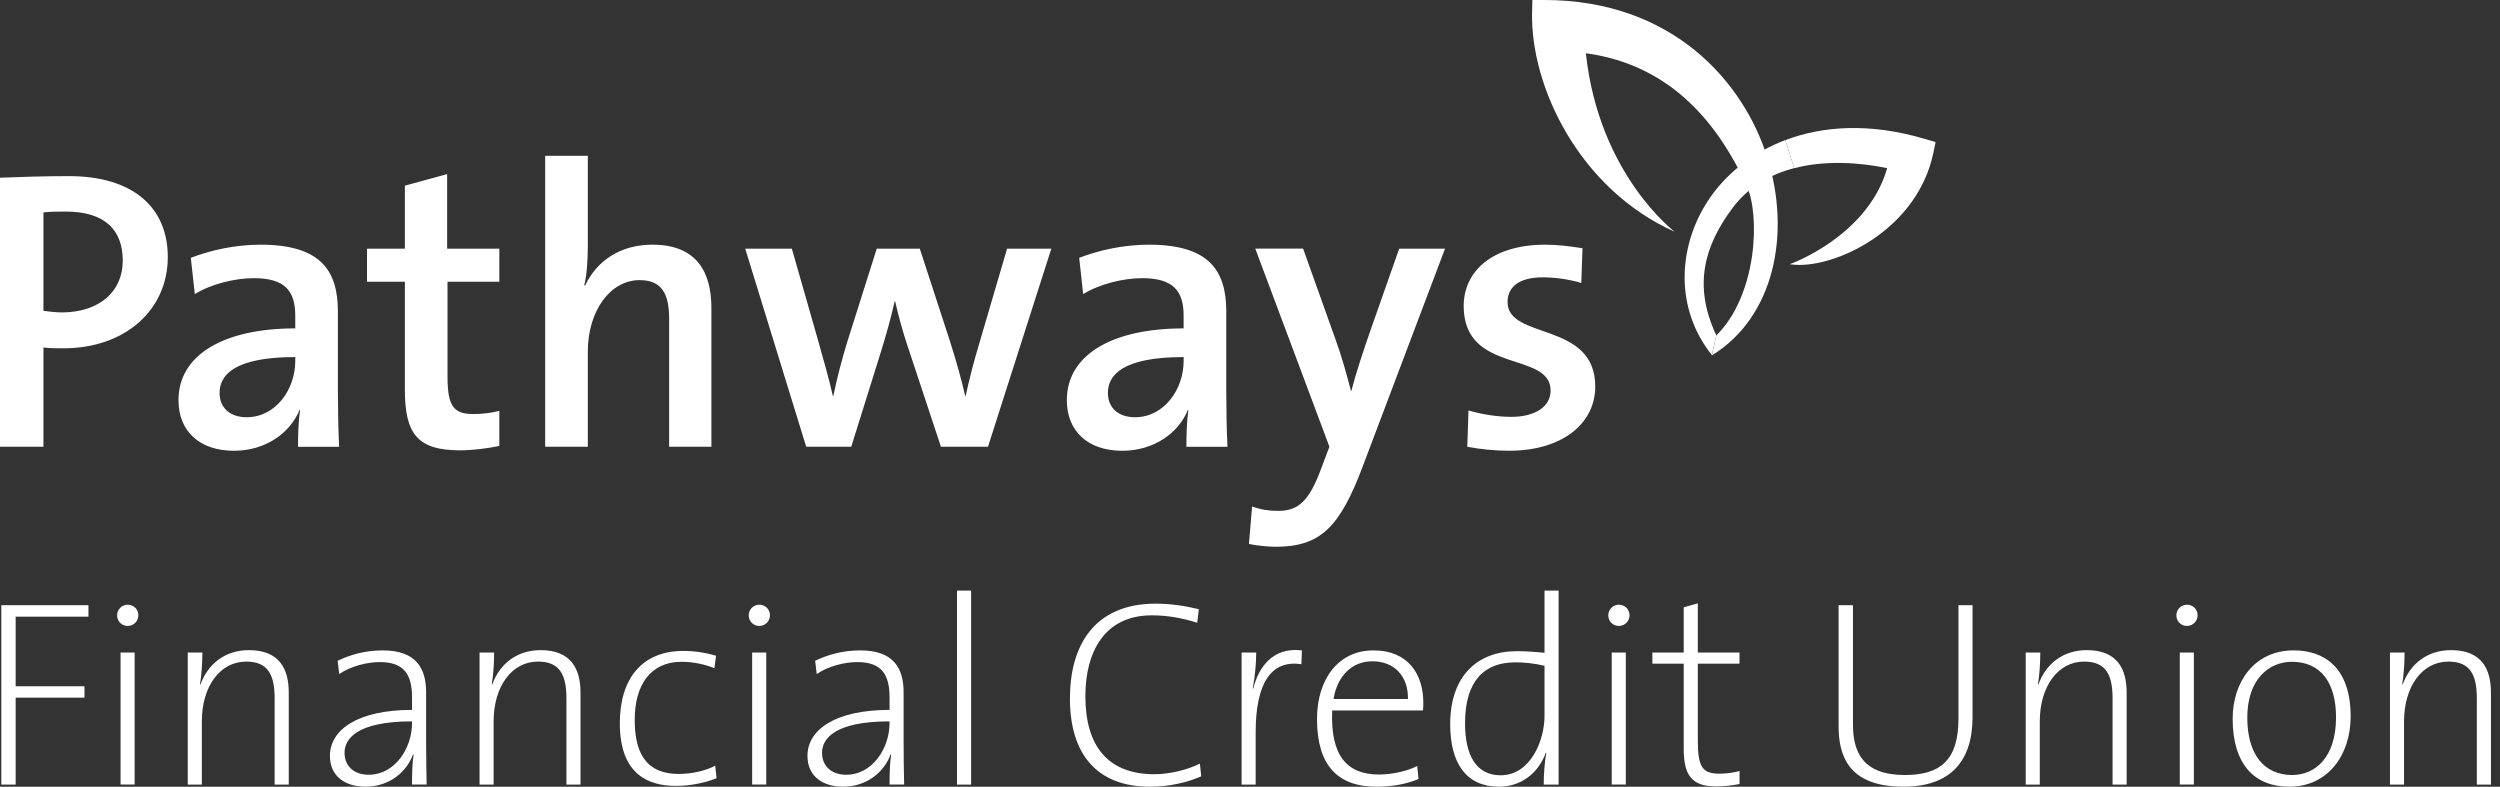
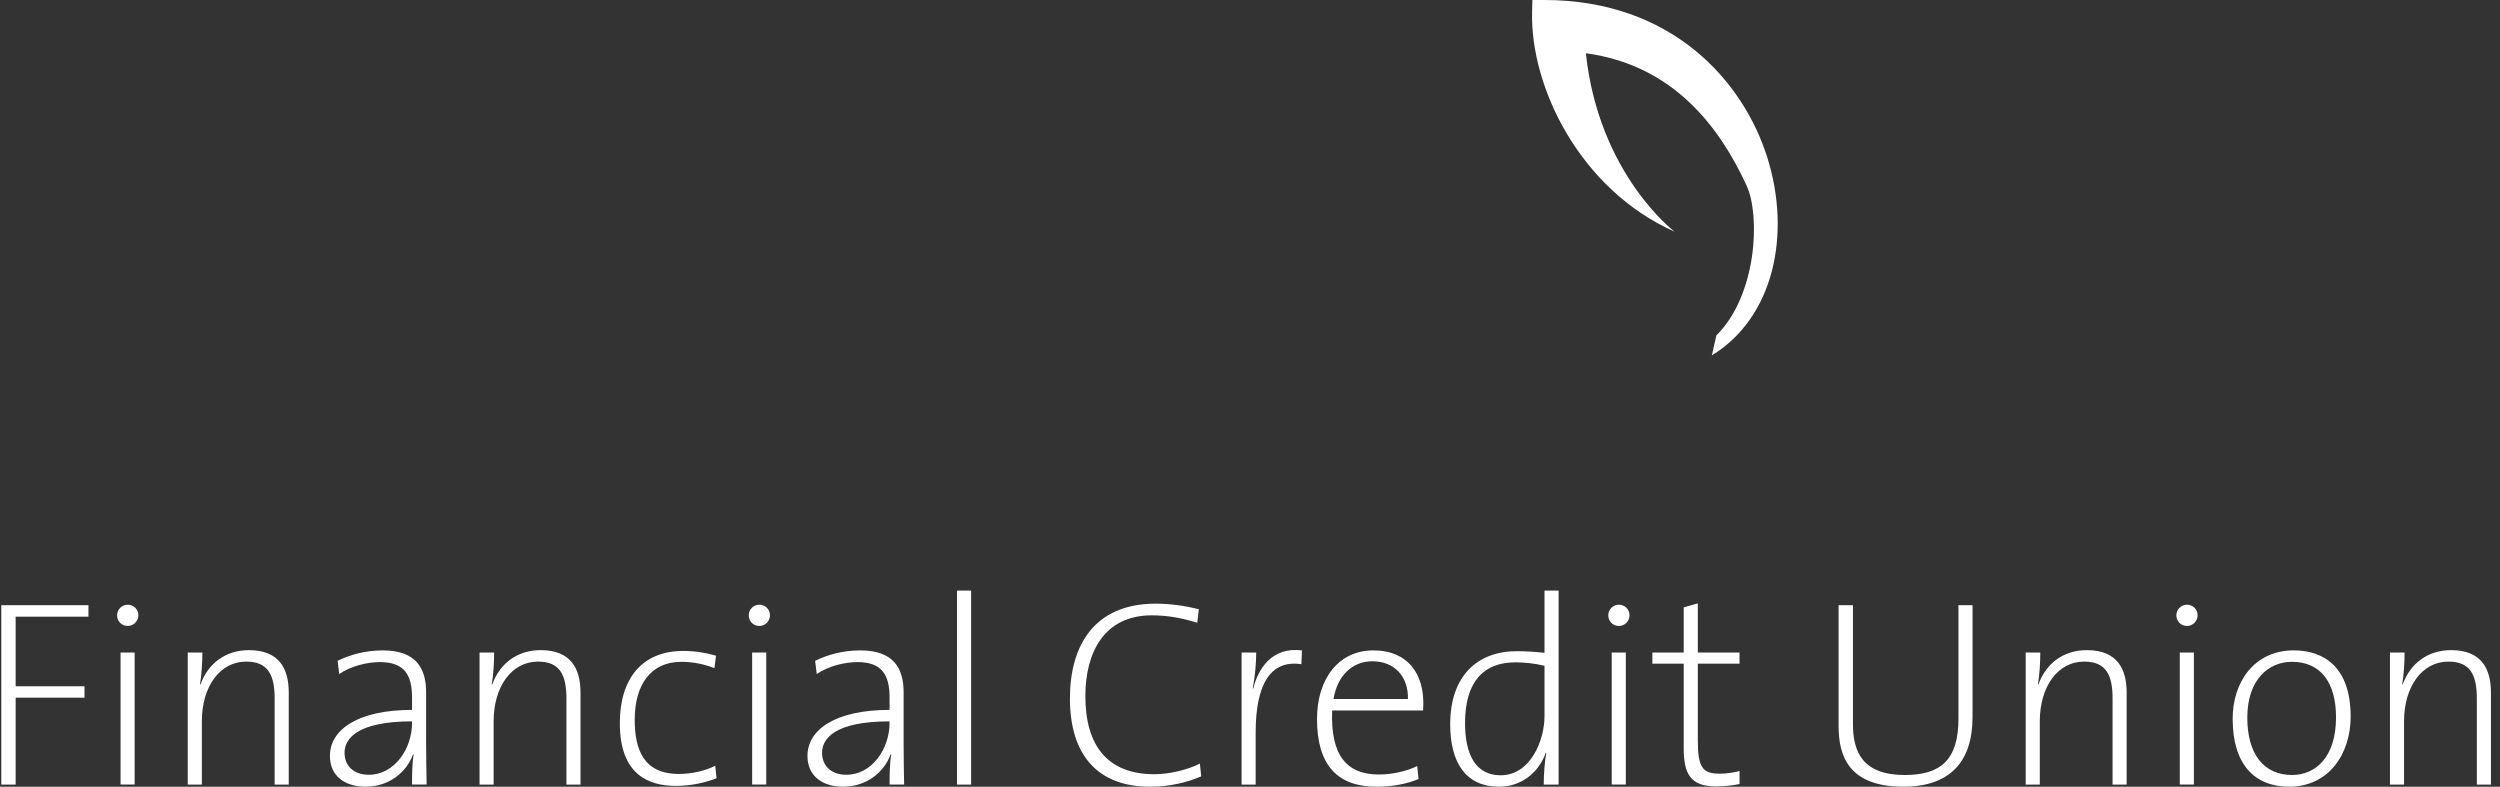
<svg xmlns="http://www.w3.org/2000/svg" width="143" height="45" viewBox="0 0 143 45" fill="none">
  <rect x="0" y="0" width="143" height="45" fill="#333333" stroke="none" />
  <path d="M87.635 0.679L87.652 0H88.331C95.656 0 99.727 4.66 101.094 9.021C102.467 13.404 101.463 18.164 97.916 20.328L98.177 19.186C100.502 16.881 100.7 12.337 99.907 10.617C98.345 7.232 95.698 3.723 90.711 3.045C91.455 9.99 95.791 13.256 95.791 13.256C90.35 10.825 87.528 4.962 87.635 0.679Z" fill="white" />
-   <path d="M110.717 8.128L110.102 7.946C106.925 7.005 104.237 7.212 102.121 8.015L102.628 9.62C104.394 9.16 106.343 9.285 107.947 9.618C106.823 13.542 102.372 15.113 102.372 15.113C102.543 15.14 102.728 15.154 102.926 15.154C105.376 15.154 109.702 12.973 110.585 8.755L110.717 8.128Z" fill="white" />
-   <path d="M98.006 11.04C96.958 12.435 96.363 14.139 96.36 15.855V15.875C96.364 17.415 96.846 18.964 97.915 20.308L98.175 19.186C96.833 16.34 97.481 14.057 99.119 11.874C100.027 10.665 101.274 9.971 102.626 9.618L102.119 8.012C100.311 8.7 98.922 9.824 98.006 11.04Z" fill="white" />
  <path d="M142.482 44.879V39.62C142.482 38.267 141.95 37.188 140.203 37.188C138.849 37.188 137.863 37.964 137.435 39.149L137.405 39.134C137.497 38.648 137.542 37.872 137.542 37.325H136.706V44.879H137.511V41.262C137.511 39.271 138.545 37.843 140.049 37.843C141.311 37.843 141.675 38.618 141.675 39.955V44.879H142.482ZM133.621 41.032C133.621 43.357 132.404 44.33 131.113 44.33C129.487 44.33 128.545 43.129 128.545 41.048C128.545 38.844 129.79 37.855 131.097 37.855C132.754 37.855 133.621 39.057 133.621 41.032ZM134.457 40.987C134.457 38.144 132.906 37.201 131.203 37.201C128.938 37.201 127.708 39.026 127.708 41.108C127.708 43.737 128.97 44.999 130.945 44.999C133.165 45 134.457 43.176 134.457 40.987ZM125.489 37.324H124.684V44.877H125.489V37.324ZM125.703 35.196C125.703 34.847 125.429 34.589 125.096 34.589C124.761 34.589 124.488 34.862 124.488 35.196C124.488 35.545 124.761 35.804 125.096 35.804C125.428 35.804 125.703 35.531 125.703 35.196ZM121.644 44.879V39.62C121.644 38.267 121.112 37.188 119.365 37.188C118.011 37.188 117.025 37.964 116.599 39.149L116.569 39.134C116.66 38.648 116.705 37.872 116.705 37.325H115.87V44.879H116.676V41.262C116.676 39.271 117.709 37.843 119.212 37.843C120.475 37.843 120.839 38.618 120.839 39.955V44.879H121.644ZM112.829 41.018V34.619H112.024V41.109C112.024 43.481 110.989 44.331 108.954 44.331C106.521 44.331 105.989 42.979 105.989 41.428V34.619H105.168V41.534C105.168 43.206 105.714 44.999 108.877 44.999C111.522 45 112.829 43.586 112.829 41.018ZM99.502 44.847V44.102C99.167 44.193 98.758 44.255 98.362 44.255C97.373 44.255 97.115 43.874 97.115 42.355V37.962H99.5V37.324H97.115V34.511L96.309 34.739V37.323H94.516V37.961H96.309V42.81C96.309 44.299 96.72 44.983 98.163 44.983C98.62 44.984 99.121 44.924 99.502 44.847ZM92.997 37.324H92.19V44.877H92.997V37.324ZM93.209 35.196C93.209 34.847 92.936 34.589 92.601 34.589C92.267 34.589 91.994 34.862 91.994 35.196C91.994 35.545 92.267 35.804 92.601 35.804C92.936 35.804 93.209 35.531 93.209 35.196ZM88.345 40.971C88.345 42.339 87.554 44.346 85.837 44.346C84.439 44.346 83.8 43.206 83.8 41.366C83.8 38.919 84.926 37.886 86.673 37.886C87.206 37.886 87.769 37.945 88.346 38.082V40.971H88.345ZM89.152 44.879V33.784H88.346V37.34C87.754 37.28 87.266 37.248 86.764 37.248C84.486 37.248 82.951 38.678 82.951 41.428C82.951 43.648 83.863 45 85.747 45C86.98 45 87.997 44.24 88.422 43.055L88.452 43.07C88.346 43.556 88.301 44.377 88.301 44.879H89.152ZM80.534 39.983H76.278C76.49 38.676 77.327 37.825 78.497 37.825C79.788 37.825 80.564 38.723 80.534 39.983ZM81.414 40.197C81.414 38.617 80.593 37.203 78.555 37.203C76.534 37.203 75.333 38.874 75.333 41.125C75.333 43.769 76.504 45 78.738 45C79.68 45 80.487 44.833 81.139 44.56L81.064 43.816C80.532 44.089 79.68 44.302 78.875 44.302C77.066 44.302 76.093 43.253 76.2 40.639H81.397C81.414 40.439 81.414 40.288 81.414 40.197ZM74.469 37.203C72.767 36.99 71.962 38.236 71.687 39.392L71.657 39.376C71.794 38.678 71.855 37.872 71.855 37.325H71.019V44.879H71.824V41.885C71.824 39.164 72.661 37.72 74.439 37.994L74.469 37.203ZM68.71 44.407L68.634 43.677C67.95 44.027 66.901 44.286 66.035 44.286C63.345 44.286 62.083 42.645 62.083 39.818C62.083 37.34 63.146 35.197 65.882 35.197C66.733 35.197 67.57 35.334 68.482 35.622L68.573 34.848C67.782 34.65 66.931 34.529 66.11 34.529C62.584 34.529 61.2 36.93 61.2 39.955C61.2 43.176 62.781 45 65.775 45C66.901 45 67.903 44.756 68.71 44.407ZM55.547 33.784H54.741V44.879H55.547V33.784ZM50.882 41.352C50.882 42.811 49.894 44.316 48.405 44.316C47.568 44.316 47.021 43.83 47.021 43.055C47.021 42.281 47.705 41.262 50.882 41.262V41.352ZM51.717 44.879C51.701 44.18 51.687 43.283 51.687 42.477V39.604C51.687 38.252 51.14 37.203 49.21 37.203C48.177 37.203 47.325 37.462 46.626 37.796L46.717 38.555C47.387 38.099 48.314 37.871 49.043 37.871C50.441 37.871 50.883 38.601 50.883 39.892V40.606C47.768 40.606 46.187 41.746 46.187 43.236C46.187 44.422 47.084 44.999 48.224 44.999C49.576 44.999 50.58 44.162 50.944 43.145L50.976 43.16C50.899 43.616 50.884 44.239 50.884 44.877H51.717V44.879ZM43.829 37.324H43.023V44.877H43.829V37.324ZM44.041 35.196C44.041 34.847 43.767 34.589 43.434 34.589C43.099 34.589 42.827 34.862 42.827 35.196C42.827 35.545 43.1 35.804 43.434 35.804C43.769 35.804 44.041 35.531 44.041 35.196ZM40.987 44.513L40.911 43.799C40.364 44.088 39.574 44.269 38.829 44.269C36.792 44.269 36.306 42.841 36.306 41.169C36.306 39.192 37.203 37.855 38.981 37.855C39.681 37.855 40.334 38.008 40.865 38.22L40.957 37.506C40.394 37.338 39.741 37.233 39.087 37.233C36.701 37.233 35.454 38.843 35.454 41.366C35.454 44.346 37.14 44.953 38.661 44.953C39.648 44.954 40.501 44.711 40.987 44.513ZM33.205 44.879V39.62C33.205 38.267 32.673 37.188 30.925 37.188C29.572 37.188 28.584 37.964 28.158 39.149L28.128 39.134C28.22 38.648 28.265 37.872 28.265 37.325H27.43V44.879H28.235V41.262C28.235 39.271 29.268 37.843 30.773 37.843C32.035 37.843 32.4 38.618 32.4 39.955V44.879H33.205ZM23.569 41.352C23.569 42.811 22.581 44.316 21.092 44.316C20.257 44.316 19.708 43.83 19.708 43.055C19.708 42.281 20.392 41.262 23.569 41.262V41.352ZM24.404 44.879C24.389 44.18 24.374 43.283 24.374 42.477V39.604C24.374 38.252 23.827 37.203 21.896 37.203C20.863 37.203 20.012 37.462 19.312 37.796L19.403 38.555C20.073 38.099 21 37.871 21.729 37.871C23.127 37.871 23.568 38.601 23.568 39.892V40.606C20.452 40.606 18.872 41.746 18.872 43.236C18.872 44.422 19.768 44.999 20.908 44.999C22.261 44.999 23.264 44.162 23.629 43.145L23.659 43.16C23.583 43.616 23.568 44.239 23.568 44.877H24.404V44.879ZM16.517 44.879V39.62C16.517 38.267 15.986 37.188 14.237 37.188C12.884 37.188 11.897 37.964 11.47 39.149L11.439 39.134C11.53 38.648 11.576 37.872 11.576 37.325H10.739V44.879H11.545V41.262C11.545 39.271 12.578 37.843 14.083 37.843C15.344 37.843 15.709 38.618 15.709 39.955V44.879H16.517ZM7.701 37.324H6.896V44.877H7.701V37.324ZM7.915 35.196C7.915 34.847 7.641 34.589 7.306 34.589C6.971 34.589 6.698 34.862 6.698 35.196C6.698 35.545 6.971 35.804 7.306 35.804C7.641 35.804 7.915 35.531 7.915 35.196ZM5.06 35.272V34.619H0.074V44.879H0.895V39.908H4.832V39.254H0.895V35.272H5.06Z" fill="white" />
-   <path d="M91.248 22.111C91.248 18.349 86.232 19.466 86.232 17.278C86.232 16.412 86.892 15.864 88.238 15.864C88.967 15.864 89.765 15.979 90.45 16.185L90.519 14.2C89.835 14.086 89.058 13.996 88.397 13.996C85.32 13.996 83.723 15.545 83.723 17.506C83.723 21.428 88.694 20.06 88.694 22.34C88.694 23.275 87.782 23.844 86.46 23.844C85.593 23.844 84.704 23.685 83.998 23.479L83.929 25.554C84.637 25.691 85.48 25.782 86.323 25.782C89.356 25.782 91.248 24.231 91.248 22.111ZM82.656 14.223H80.034L78.415 18.827C78.006 19.991 77.526 21.449 77.298 22.361H77.275C77.025 21.404 76.751 20.4 76.385 19.397L74.538 14.221H71.802L76.043 25.552L75.587 26.76C74.881 28.698 74.243 29.223 73.102 29.223C72.579 29.223 72.123 29.154 71.621 28.971L71.438 31.115C71.894 31.206 72.51 31.274 72.966 31.274C75.519 31.274 76.636 30.179 77.96 26.646L82.656 14.223ZM67.704 20.652C67.704 22.27 66.587 23.866 64.922 23.866C63.964 23.866 63.371 23.319 63.371 22.476C63.371 21.495 64.147 20.424 67.704 20.424V20.652ZM70.211 25.554C70.165 24.596 70.143 23.434 70.143 22.454V17.825C70.143 15.499 69.186 13.996 65.719 13.996C64.26 13.996 62.846 14.315 61.73 14.748L61.958 16.823C62.915 16.23 64.284 15.911 65.331 15.911C67.11 15.911 67.703 16.641 67.703 18.055V18.784C63.621 18.784 61.023 20.289 61.023 22.889C61.023 24.69 62.255 25.784 64.192 25.784C65.993 25.784 67.407 24.781 67.954 23.436L67.976 23.458C67.885 24.073 67.862 24.827 67.862 25.556H70.211V25.554ZM60.136 14.223H57.605L56.033 19.581C55.691 20.721 55.463 21.609 55.234 22.658H55.211C54.983 21.677 54.754 20.834 54.322 19.467L52.612 14.224H50.15L48.462 19.56C48.166 20.54 47.893 21.543 47.665 22.66H47.642C47.414 21.634 47.095 20.562 46.8 19.491L45.294 14.224H42.627L46.115 25.555H48.691L50.401 20.084C50.697 19.127 50.948 18.237 51.176 17.234H51.2C51.404 18.1 51.61 18.874 51.86 19.628L53.822 25.555H56.512L60.136 14.223ZM40.692 25.554V17.619C40.692 15.613 39.893 13.995 37.317 13.995C35.471 13.995 34.125 14.929 33.464 16.343L33.419 16.32C33.579 15.705 33.623 14.748 33.623 14.04V8.91H31.184V25.554H33.623V20.104C33.623 17.824 34.878 16.023 36.588 16.023C37.888 16.023 38.275 16.844 38.275 18.258V25.554H40.692ZM28.562 25.508V23.501C28.13 23.616 27.582 23.684 27.079 23.684C25.939 23.684 25.598 23.228 25.598 21.54V16.114H28.562V14.223H25.576V9.959L23.159 10.62V14.223H20.993V16.114H23.159V22.294C23.159 24.824 23.888 25.758 26.305 25.758C27.057 25.759 27.902 25.645 28.562 25.508ZM16.89 20.652C16.89 22.27 15.773 23.866 14.109 23.866C13.151 23.866 12.559 23.319 12.559 22.476C12.559 21.495 13.334 20.424 16.89 20.424V20.652ZM19.397 25.554C19.351 24.596 19.328 23.434 19.328 22.454V17.825C19.328 15.499 18.37 13.996 14.905 13.996C13.446 13.996 12.032 14.315 10.915 14.748L11.143 16.823C12.101 16.23 13.469 15.911 14.518 15.911C16.297 15.911 16.889 16.641 16.889 18.055V18.784C12.807 18.784 10.209 20.289 10.209 22.889C10.209 24.69 11.441 25.784 13.378 25.784C15.18 25.784 16.593 24.781 17.14 23.436L17.162 23.458C17.071 24.073 17.047 24.827 17.047 25.556H19.397V25.554ZM7.022 14.907C7.022 16.709 5.654 17.848 3.579 17.871C3.215 17.871 2.828 17.825 2.485 17.78V12.148C2.895 12.102 3.282 12.102 3.762 12.102C5.995 12.102 7.022 13.151 7.022 14.907ZM9.598 14.702C9.598 11.852 7.591 10.074 3.944 10.074C2.508 10.074 1.186 10.119 0 10.165V25.555H2.485V19.878C2.872 19.923 3.282 19.923 3.625 19.923C7.204 19.923 9.598 17.689 9.598 14.702Z" fill="white" />
</svg>